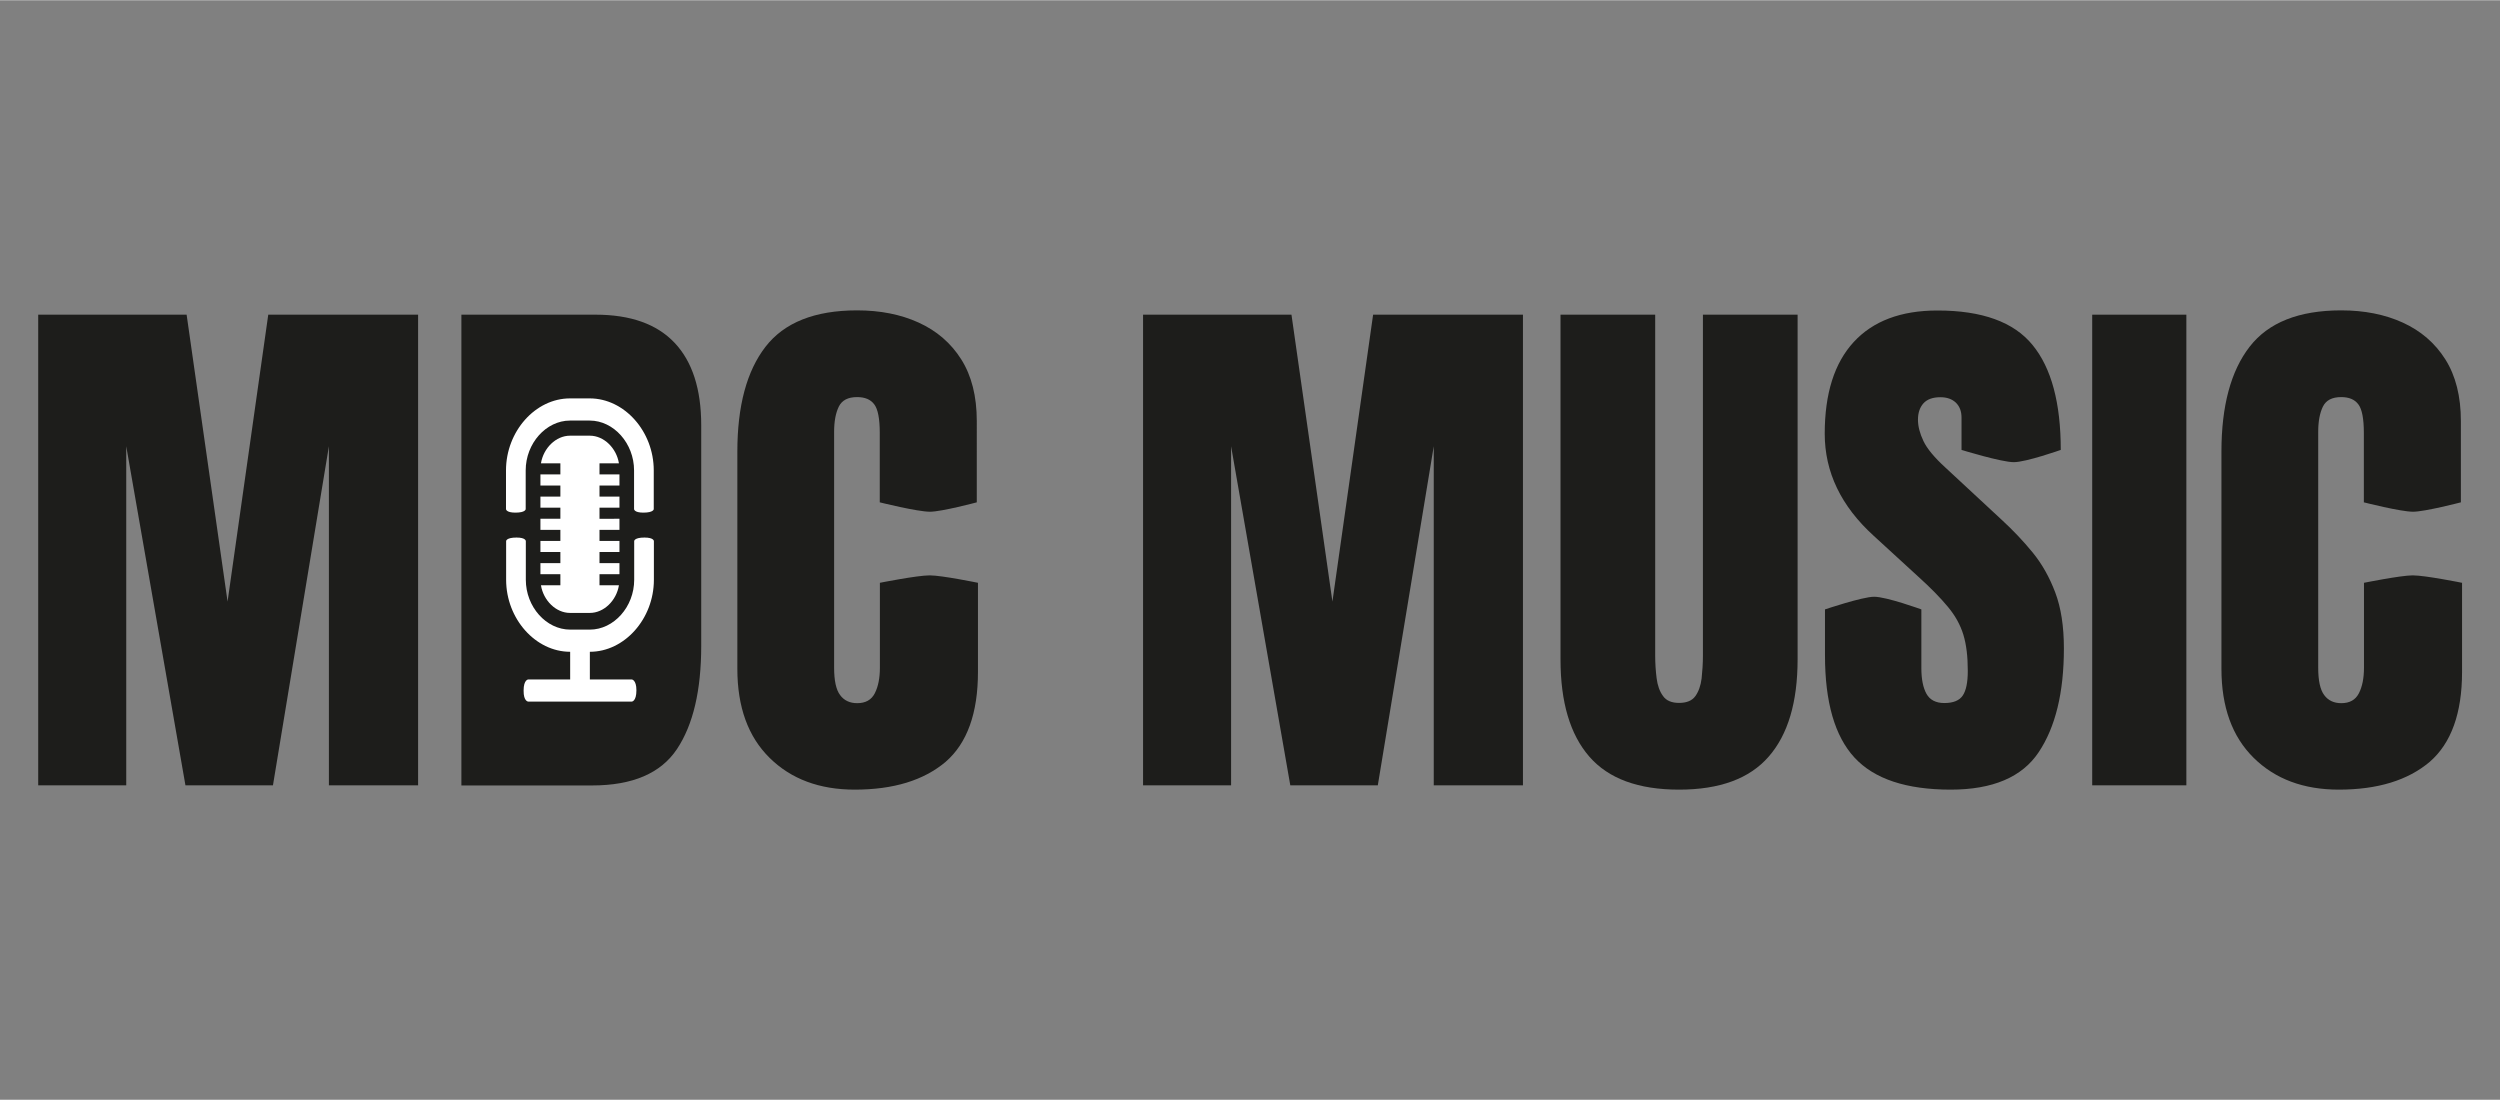
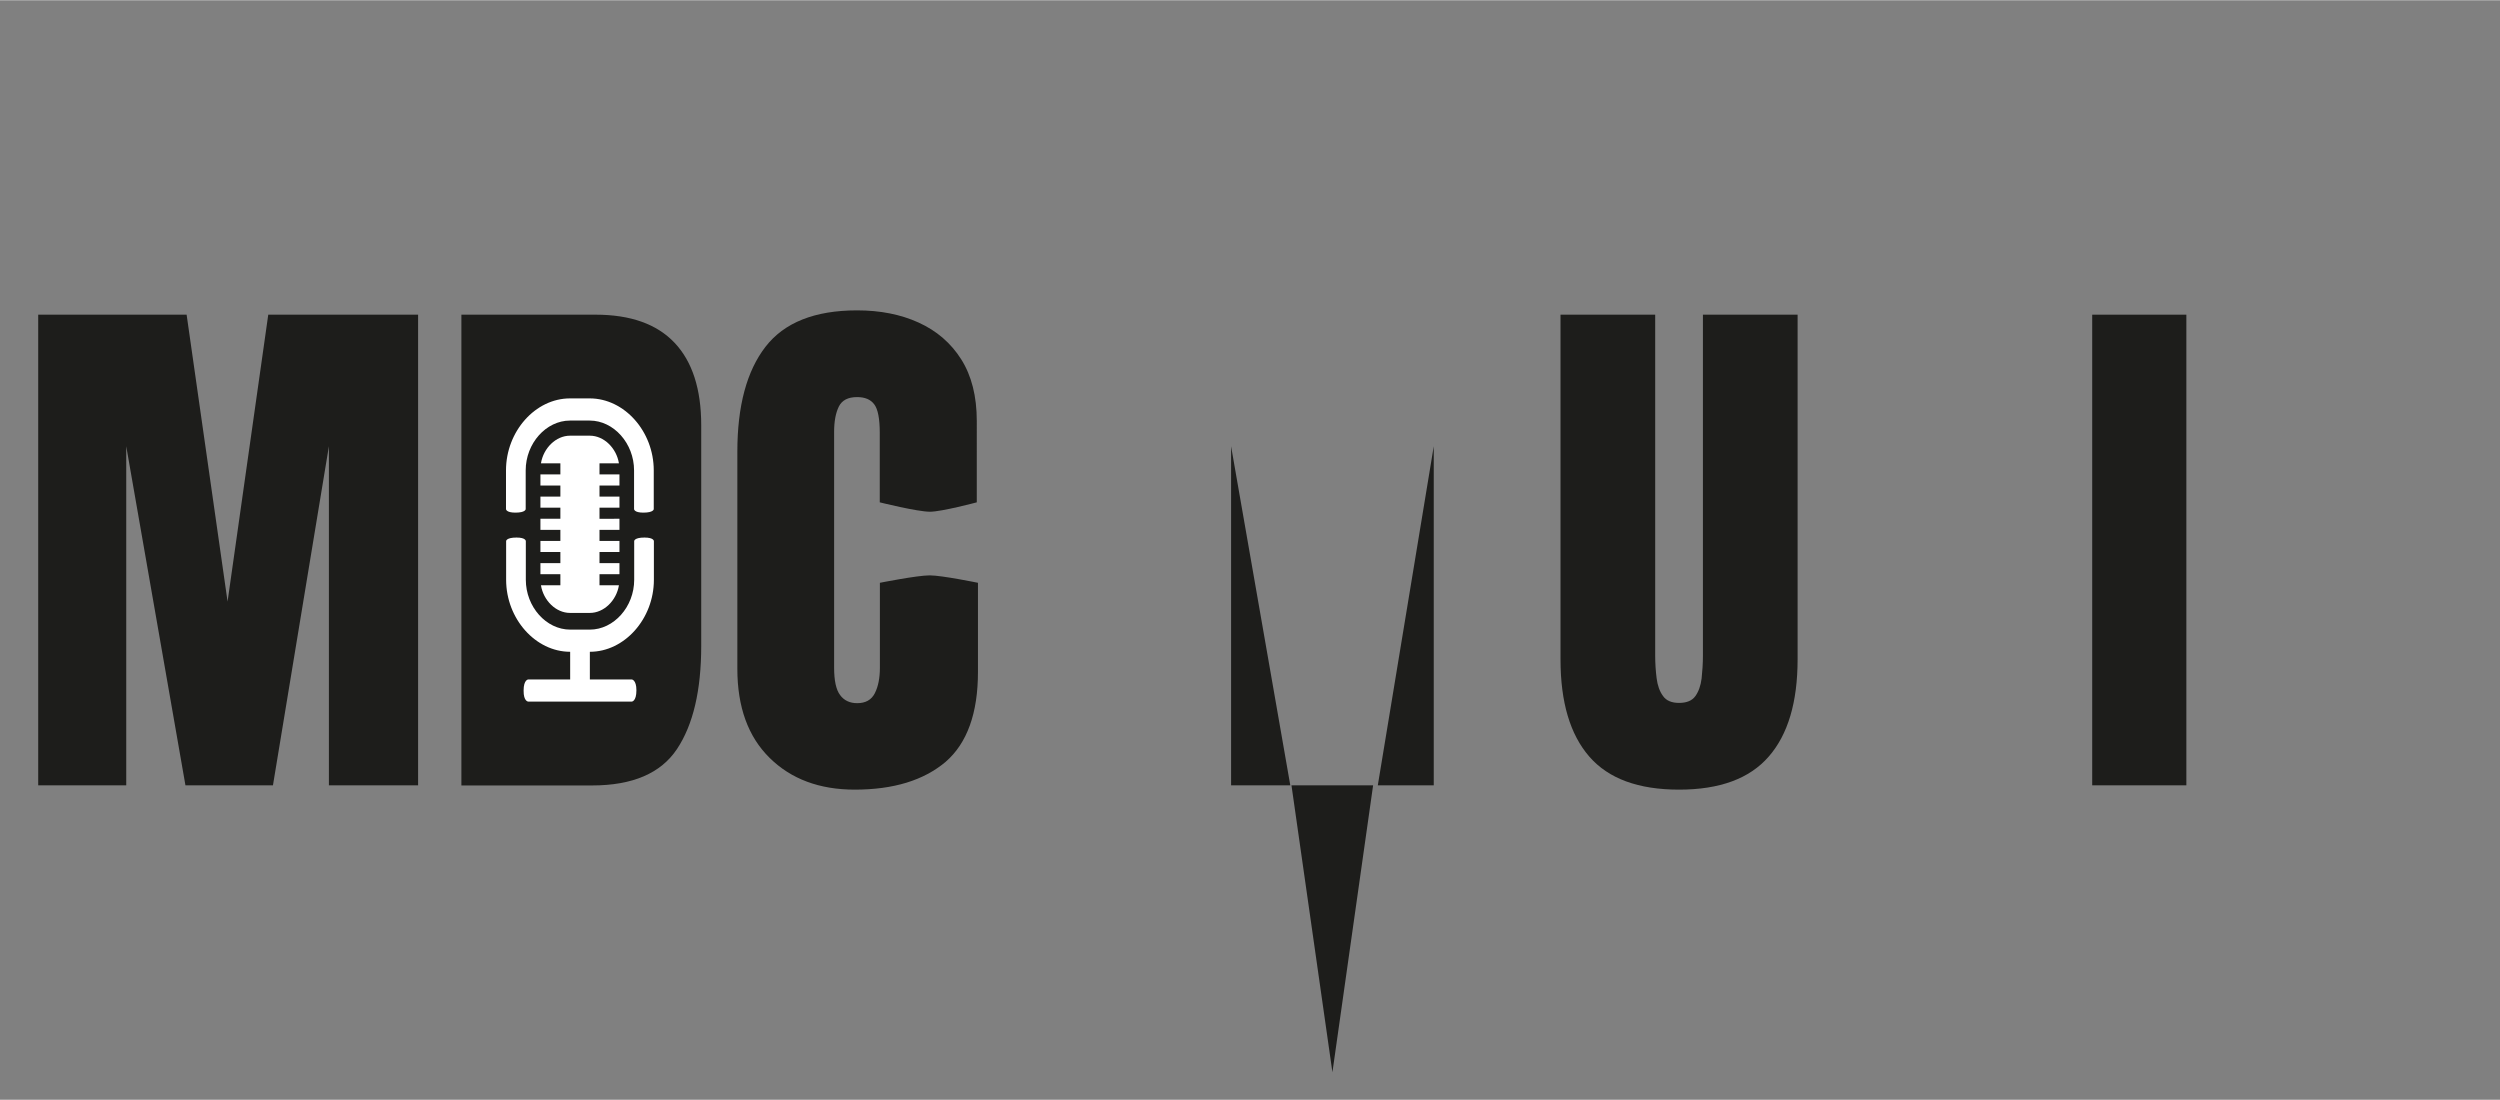
<svg xmlns="http://www.w3.org/2000/svg" version="1.1" id="Ebene_1" x="0px" y="0px" viewBox="0 0 1917 843.1" style="enable-background:new 0 0 1917 843.1;" xml:space="preserve" width="500" height="220">
  <rect x="0" y="0" width="1917" height="843.1" fill="#808080" stroke="none" />
  <style type="text/css">
	.st0{fill:#1D1D1B;}
	.st1{fill:#FFFFFF;}
</style>
  <path class="st0" d="M353.8,602V241.1h102.8c26.9,0,47.1,7.2,60.7,21.6c13.6,14.4,20.4,35.5,20.4,63.3v169  c0,34.2-6.2,60.6-18.6,79.2c-12.4,18.6-34.1,27.9-65.1,27.9H353.8z" />
  <g>
    <path class="st1" d="M452.3,499.6c26.6,0,49.1-25.3,49.1-55.2v-29.7c0,0,0-2.7-7.2-2.7c-7.9,0-7.9,2.7-7.9,2.7v29.7   c0,20.7-15.6,38.2-34,38.2h-15.1c-18.4,0-34-17.5-34-38.2v-29.7c0,0,0-2.7-7.1-2.7c-8,0-8,2.7-8,2.7v29.7   c0,29.9,22.5,55.2,49.1,55.2v21.2h-32.1c0,0-3.6,0.1-3.6,8.5c-0.1,8.5,3.6,8.5,3.6,8.5h79.3c0,0,3.6,0,3.6-8.7   c0-8.1-3.6-8.3-3.6-8.3h-32.1V499.6z" />
    <path class="st1" d="M437.1,305.3c-26.6,0-49.1,25.3-49.1,55.2v29.7c0,0,0,2.7,7.2,2.7c7.9,0,7.9-2.7,7.9-2.7v-29.7   c0-20.7,15.6-38.2,34-38.2h15.1c18.4,0,34,17.5,34,38.2v29.7c0,0,0,2.7,7.1,2.7c8,0,8-2.7,8-2.7v-29.7c0-29.9-22.5-55.2-49.1-55.2   H437.1z" />
    <path class="st1" d="M444.7,469.8l-7.6,0c-10.8,0-20.4-9.5-22.3-21.2h14.9v-8.5h-15.3v-8.5h15.3v-8.5h-15.3v-8.5h15.3v-8.5h-15.3   v-8.5h15.3v-8.5h-15.3v-8.5h15.3v-8.5h-15.3v-8.5h15.3v-8.5h-14.9c1.9-11.7,11.5-21.2,22.3-21.2l7.6,0l7.6,0   c10.8,0,20.4,9.5,22.3,21.2h-14.9v8.5H475v8.5h-15.3v8.5H475v8.5h-15.3v8.5H475v8.5h-15.3v8.5H475v8.5h-15.3v8.5H475v8.5h-15.3v8.5   h14.9c-1.9,11.7-11.5,21.2-22.3,21.2L444.7,469.8z" />
  </g>
  <path class="st0" d="M29.3,602V241.1h113.8l31.4,220l31.2-220h114.9V602h-68.4V342l-42.9,260h-67.1L96.8,342v260H29.3z" />
  <path class="st0" d="M655.4,605.3c-27,0-48.8-8.1-65.3-24.4c-16.5-16.3-24.7-39-24.7-68.3V346.1c0-35,7.2-61.8,21.6-80.4  c14.4-18.6,37.8-27.9,70.2-27.9c17.7,0,33.5,3.1,47.3,9.4c13.8,6.3,24.7,15.7,32.6,28.2c7.9,12.5,11.9,28.3,11.9,47.3V385  c0,0-27,7.2-35.9,7.2c-9.7,0-38.5-7.2-38.5-7.2v-53.3c0-10.8-1.4-18.1-4.2-21.8c-2.8-3.8-7.2-5.6-13.2-5.6c-6.9,0-11.6,2.4-14,7.3  c-2.4,4.9-3.6,11.3-3.6,19.4v180.7c0,10,1.5,17,4.6,21.1c3,4.1,7.4,6.2,13.1,6.2c6.4,0,10.9-2.5,13.5-7.6c2.6-5.1,3.9-11.6,3.9-19.7  v-65c0,0,28.6-5.7,38.2-5.7c9.3,0,37,5.7,37,5.7v68.3c0,31.7-8.3,54.7-24.8,69C708.3,598.2,685.1,605.3,655.4,605.3z" />
-   <path class="st0" d="M876.5,602V241.1h113.8l31.4,220l31.2-220h114.9V602h-68.4V342l-42.9,260h-67.1L944,342v260H876.5z" />
+   <path class="st0" d="M876.5,602h113.8l31.4,220l31.2-220h114.9V602h-68.4V342l-42.9,260h-67.1L944,342v260H876.5z" />
  <path class="st0" d="M1287.5,605.3c-31.2,0-54.1-8.4-68.8-25.3c-14.7-16.9-22.1-41.7-22.1-74.5V241.1h72.6v261.5  c0,6,0.4,11.8,1.1,17.3c0.7,5.5,2.3,10.1,4.9,13.6c2.5,3.6,6.7,5.3,12.3,5.3c5.8,0,10-1.7,12.5-5.2c2.5-3.5,4.1-8,4.8-13.6  c0.6-5.6,1-11.4,1-17.4V241.1h72.6v264.3c0,32.8-7.4,57.7-22.1,74.5C1341.6,596.9,1318.6,605.3,1287.5,605.3z" />
-   <path class="st0" d="M1495.8,605.3c-34.1,0-58.7-8.2-73.8-24.6s-22.6-42.5-22.6-78.3v-35.3c0,0,28.7-9.7,37.7-9.7  c9.5,0,36.2,9.7,36.2,9.7v45.1c0,8.3,1.3,14.9,3.9,19.6c2.6,4.7,7.2,7.1,13.7,7.1c6.8,0,11.5-1.9,14.1-5.7  c2.6-3.8,3.9-10.1,3.9-18.9c0-11.1-1.1-20.3-3.4-27.8c-2.3-7.5-6.2-14.6-11.8-21.3c-5.6-6.8-13.3-14.7-23.3-23.7l-33.6-30.8  c-25.1-22.8-37.6-48.9-37.6-78.3c0-30.8,7.4-54.2,22.2-70.3c14.8-16.1,36.2-24.2,64.2-24.2c34.3,0,58.6,8.8,73,26.5  c14.4,17.6,21.6,44.4,21.6,80.4c0,0-26.6,9.4-36,9.4c-9.6,0-40.1-9.4-40.1-9.4v-24.8c0-4.9-1.5-8.7-4.4-11.5  c-2.9-2.7-6.8-4.1-11.8-4.1c-5.9,0-10.3,1.6-13.1,4.8c-2.8,3.2-4.1,7.4-4.1,12.4c0,5.1,1.4,10.5,4.2,16.4  c2.8,5.9,8.4,12.6,16.8,20.3l43.1,40c8.6,7.9,16.6,16.3,23.8,25.1s13,19.1,17.4,30.8c4.4,11.7,6.6,25.9,6.6,42.8  c0,33.9-6.5,60.5-19.4,79.7C1550.5,595.7,1528,605.3,1495.8,605.3z" />
  <path class="st0" d="M1604.3,602V241.1h72.2V602H1604.3z" />
-   <path class="st0" d="M1793.4,605.3c-27,0-48.8-8.1-65.3-24.4c-16.5-16.3-24.7-39-24.7-68.3V346.1c0-35,7.2-61.8,21.6-80.4  c14.4-18.6,37.8-27.9,70.2-27.9c17.7,0,33.5,3.1,47.3,9.4c13.8,6.3,24.7,15.7,32.6,28.2c7.9,12.5,11.9,28.3,11.9,47.3V385  c0,0-27.6,7.2-36.7,7.2c-9.5,0-37.7-7.2-37.7-7.2v-53.3c0-10.8-1.4-18.1-4.2-21.8c-2.8-3.8-7.2-5.6-13.2-5.6c-6.9,0-11.6,2.4-14,7.3  c-2.4,4.9-3.6,11.3-3.6,19.4v180.7c0,10,1.5,17,4.6,21.1c3,4.1,7.4,6.2,13.1,6.2c6.4,0,10.9-2.5,13.5-7.6c2.6-5.1,3.9-11.6,3.9-19.7  v-65c0,0,28.2-5.7,37.4-5.7c9.6,0,37.8,5.7,37.8,5.7v68.3c0,31.7-8.3,54.7-24.8,69C1846.3,598.2,1823.1,605.3,1793.4,605.3z" />
</svg>